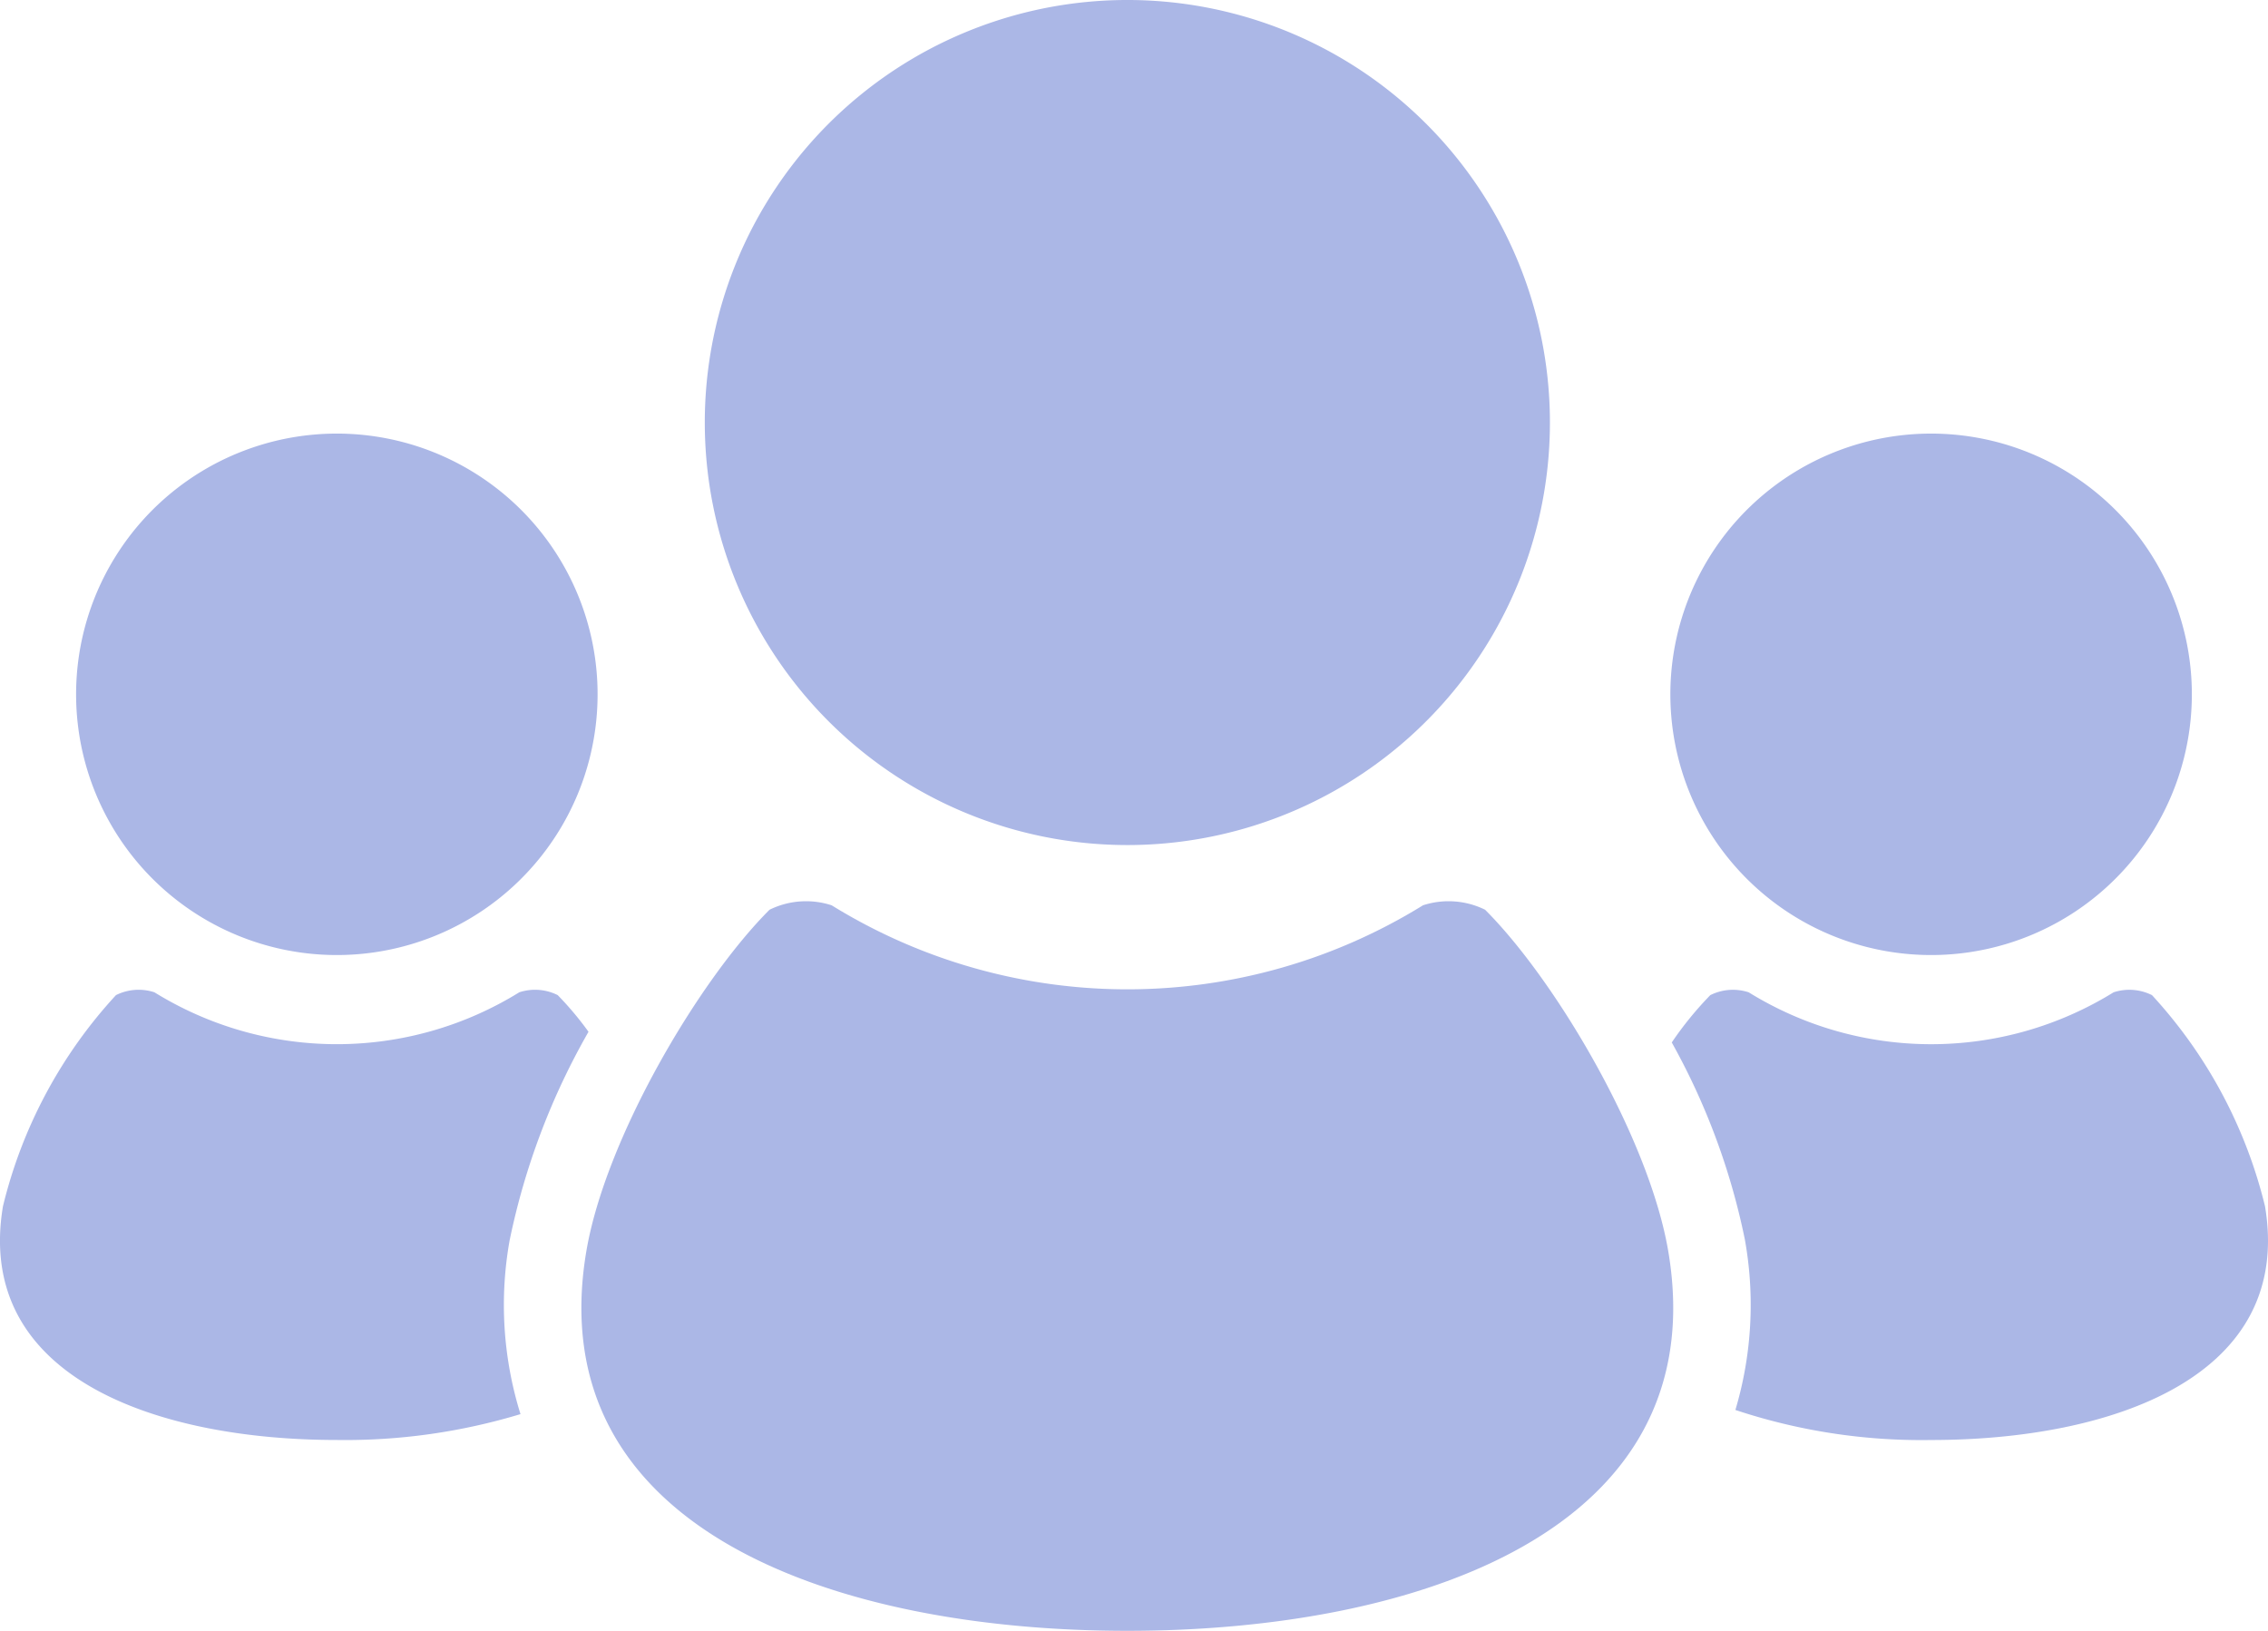
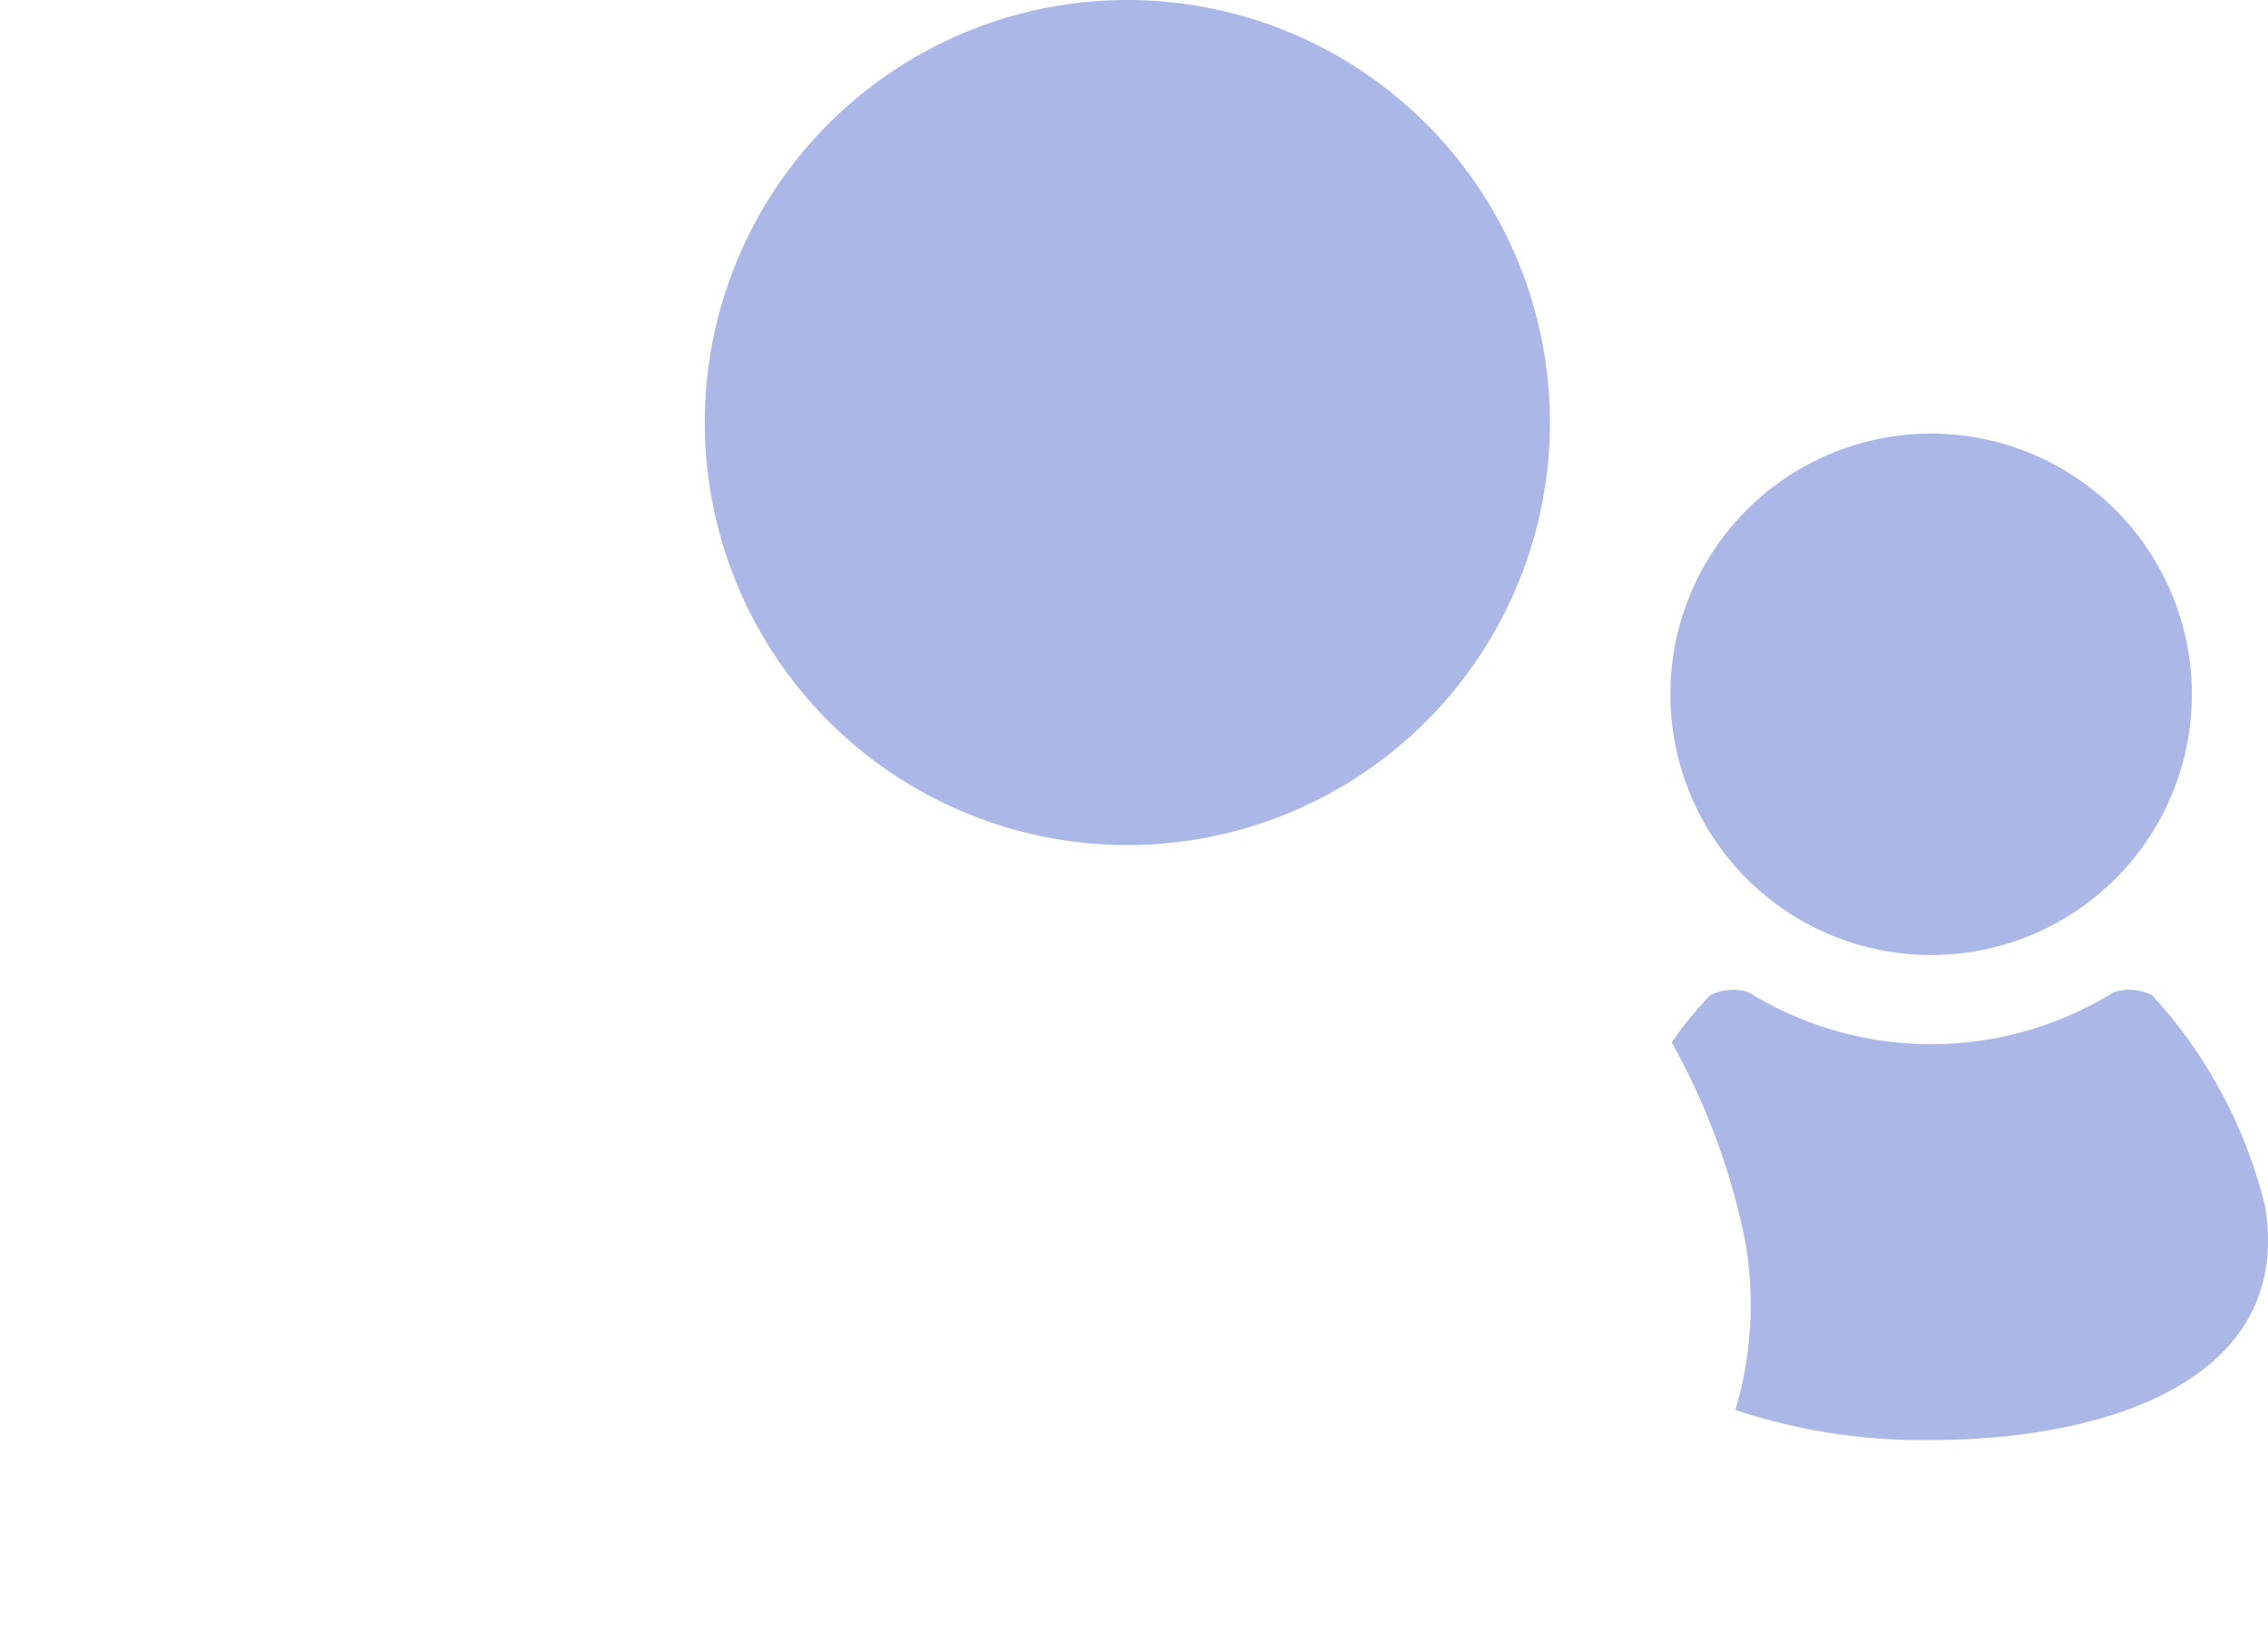
<svg xmlns="http://www.w3.org/2000/svg" id="top-demerit_icon-4" width="97.34" height="70" viewBox="0 0 97.34 70">
  <defs>
    <clipPath id="clip-path">
      <rect id="長方形_133" data-name="長方形 133" width="97.34" height="70" fill="#abb7e6" stroke="rgba(0,0,0,0)" stroke-width="1" />
    </clipPath>
  </defs>
  <g id="グループ_230" data-name="グループ 230" clip-path="url(#clip-path)">
    <path id="パス_279" data-name="パス 279" d="M388.278,120.279a11.191,11.191,0,1,0-11.191-11.189,11.19,11.19,0,0,0,11.191,11.189" transform="translate(-305.397 -79.286)" fill="#abb7e6" />
-     <path id="パス_279_-_アウトライン" data-name="パス 279 - アウトライン" d="M388.278,120.779a11.69,11.69,0,1,1,8.267-3.423A11.616,11.616,0,0,1,388.278,120.779Zm0-22.381A10.691,10.691,0,1,0,398.97,109.09,10.7,10.7,0,0,0,388.278,98.4Z" transform="translate(-305.397 -79.286)" fill="rgba(0,0,0,0)" />
    <path id="パス_280" data-name="パス 280" d="M402.867,232.757a20.525,20.525,0,0,0-4.851-9.064,2.173,2.173,0,0,0-1.649-.121,14.876,14.876,0,0,1-15.659,0,2.172,2.172,0,0,0-1.649.121,14.79,14.79,0,0,0-1.654,2.031,29.4,29.4,0,0,1,3.137,8.456,15.81,15.81,0,0,1-.406,7.318,25.3,25.3,0,0,0,8.4,1.29c7.691,0,15.562-2.667,14.331-10.031" transform="translate(-305.655 -180.979)" fill="#abb7e6" />
    <path id="パス_280_-_アウトライン" data-name="パス 280 - アウトライン" d="M388.536,243.288a25.66,25.66,0,0,1-8.57-1.32l-.449-.162.142-.456a15.3,15.3,0,0,0,.391-7.088,28.54,28.54,0,0,0-3.085-8.3l-.142-.268.172-.25a15.308,15.308,0,0,1,1.712-2.1,2.165,2.165,0,0,1,1.367-.376,1.751,1.751,0,0,1,.9.183,14.376,14.376,0,0,0,15.134,0,1.745,1.745,0,0,1,.9-.183,2.167,2.167,0,0,1,1.369.377,21.092,21.092,0,0,1,4.989,9.335,7.374,7.374,0,0,1-1.552,6.257A11.6,11.6,0,0,1,396.1,242.3,27.118,27.118,0,0,1,388.536,243.288Zm-7.786-2.107a25.292,25.292,0,0,0,7.786,1.107,26.113,26.113,0,0,0,7.282-.948,10.643,10.643,0,0,0,5.227-3.054,6.418,6.418,0,0,0,1.329-5.446,16.082,16.082,0,0,0-1.854-4.794,19.141,19.141,0,0,0-2.84-3.982,1.891,1.891,0,0,0-.678-.1,1.34,1.34,0,0,0-.382.041,15.376,15.376,0,0,1-16.163,0,1.34,1.34,0,0,0-.383-.041,1.888,1.888,0,0,0-.677.1,13.843,13.843,0,0,0-1.405,1.7,29.771,29.771,0,0,1,3.045,8.337A16.456,16.456,0,0,1,380.75,241.18Z" transform="translate(-305.655 -180.979)" fill="rgba(0,0,0,0)" />
    <path id="パス_281" data-name="パス 281" d="M177.242,36.272a18.136,18.136,0,1,0-18.133-18.137,18.138,18.138,0,0,0,18.133,18.137" transform="translate(-128.86)" fill="#abb7e6" />
    <path id="パス_281_-_アウトライン" data-name="パス 281 - アウトライン" d="M177.242,36.772A18.631,18.631,0,0,1,164.066,4.959a18.64,18.64,0,1,1,13.176,31.813Zm0-36.272a17.636,17.636,0,0,0-12.469,30.106,17.635,17.635,0,1,0,24.94-24.94A17.523,17.523,0,0,0,177.242.5Z" transform="translate(-128.86)" fill="rgba(0,0,0,0)" />
-     <path id="パス_282" data-name="パス 282" d="M170.04,203.837a3.547,3.547,0,0,0-2.667-.191,24.127,24.127,0,0,1-25.379,0,3.546,3.546,0,0,0-2.667.191c-3.046,3.043-7.06,9.845-7.868,14.694-1.991,11.944,10.767,16.256,23.222,16.256s25.217-4.312,23.225-16.256c-.808-4.849-4.822-11.651-7.867-14.694" transform="translate(-106.3 -164.788)" fill="#abb7e6" />
    <path id="パス_282_-_アウトライン" data-name="パス 282 - アウトライン" d="M154.682,235.288a43.649,43.649,0,0,1-12.167-1.589c-4.041-1.2-7.1-3-9.1-5.356a11.664,11.664,0,0,1-2.45-9.894c.82-4.924,4.878-11.839,8.007-14.965a3.457,3.457,0,0,1,2-.513,2.688,2.688,0,0,1,1.287.251,23.626,23.626,0,0,0,24.854,0,2.691,2.691,0,0,1,1.286-.25,3.458,3.458,0,0,1,2,.512c3.13,3.127,7.188,10.042,8.008,14.966a11.664,11.664,0,0,1-2.45,9.894c-2,2.357-5.058,4.159-9.1,5.356A43.662,43.662,0,0,1,154.682,235.288Zm-15-31.093a31.244,31.244,0,0,0-4.686,6.554,26.362,26.362,0,0,0-3.039,7.865,10.707,10.707,0,0,0,2.226,9.083c1.868,2.206,4.768,3.9,8.619,5.044a46.406,46.406,0,0,0,23.769,0c3.851-1.141,6.752-2.838,8.62-5.044a10.707,10.707,0,0,0,2.226-9.083,26.366,26.366,0,0,0-3.039-7.865,31.255,31.255,0,0,0-4.685-6.554,2.88,2.88,0,0,0-1.293-.224,1.949,1.949,0,0,0-.761.1,24.626,24.626,0,0,1-25.9,0,1.939,1.939,0,0,0-.761-.1A2.879,2.879,0,0,0,139.678,204.195Z" transform="translate(-106.3 -164.788)" fill="rgba(0,0,0,0)" />
-     <path id="パス_283" data-name="パス 283" d="M28.371,120.279A11.191,11.191,0,1,0,17.179,109.09a11.19,11.19,0,0,0,11.192,11.189" transform="translate(-13.913 -79.286)" fill="#abb7e6" />
    <path id="パス_283_-_アウトライン" data-name="パス 283 - アウトライン" d="M28.371,120.779a11.69,11.69,0,1,1,8.266-3.423A11.618,11.618,0,0,1,28.371,120.779Zm0-22.381A10.691,10.691,0,1,0,39.062,109.09,10.7,10.7,0,0,0,28.371,98.4Z" transform="translate(-13.913 -79.286)" fill="rgba(0,0,0,0)" />
-     <path id="パス_284" data-name="パス 284" d="M21.881,234.179a30.3,30.3,0,0,1,3.377-8.913,13.741,13.741,0,0,0-1.322-1.574,2.172,2.172,0,0,0-1.649-.121,14.876,14.876,0,0,1-15.659,0,2.177,2.177,0,0,0-1.65.121,20.49,20.49,0,0,0-4.851,9.064c-1.23,7.364,6.639,10.031,14.33,10.031a25.963,25.963,0,0,0,7.882-1.11,15.743,15.743,0,0,1-.459-7.5" transform="translate(0 -180.979)" fill="#abb7e6" />
-     <path id="パス_284_-_アウトライン" data-name="パス 284 - アウトライン" d="M14.458,243.288a27.116,27.116,0,0,1-7.565-.99,11.605,11.605,0,0,1-5.705-3.366,7.376,7.376,0,0,1-1.553-6.258,21.055,21.055,0,0,1,4.991-9.336,2.169,2.169,0,0,1,1.368-.376,1.747,1.747,0,0,1,.9.184,14.376,14.376,0,0,0,15.133,0,1.751,1.751,0,0,1,.9-.183,2.165,2.165,0,0,1,1.368.377,14.32,14.32,0,0,1,1.371,1.631l.188.256-.152.279a29.657,29.657,0,0,0-3.323,8.756,15.244,15.244,0,0,0,.441,7.261l.154.475-.475.155A26.393,26.393,0,0,1,14.458,243.288ZM5.315,224.063a19.034,19.034,0,0,0-2.841,3.982,16.112,16.112,0,0,0-1.853,4.794,6.419,6.419,0,0,0,1.33,5.447,10.643,10.643,0,0,0,5.227,3.053,26.109,26.109,0,0,0,7.281.948,26.063,26.063,0,0,0,7.258-.94,16.4,16.4,0,0,1-.329-7.25,30.264,30.264,0,0,1,3.279-8.788,12.7,12.7,0,0,0-1.067-1.246,1.887,1.887,0,0,0-.677-.1,1.339,1.339,0,0,0-.383.041,15.376,15.376,0,0,1-16.163,0,1.344,1.344,0,0,0-.383-.041A1.9,1.9,0,0,0,5.315,224.063Z" transform="translate(0 -180.979)" fill="rgba(0,0,0,0)" />
  </g>
</svg>